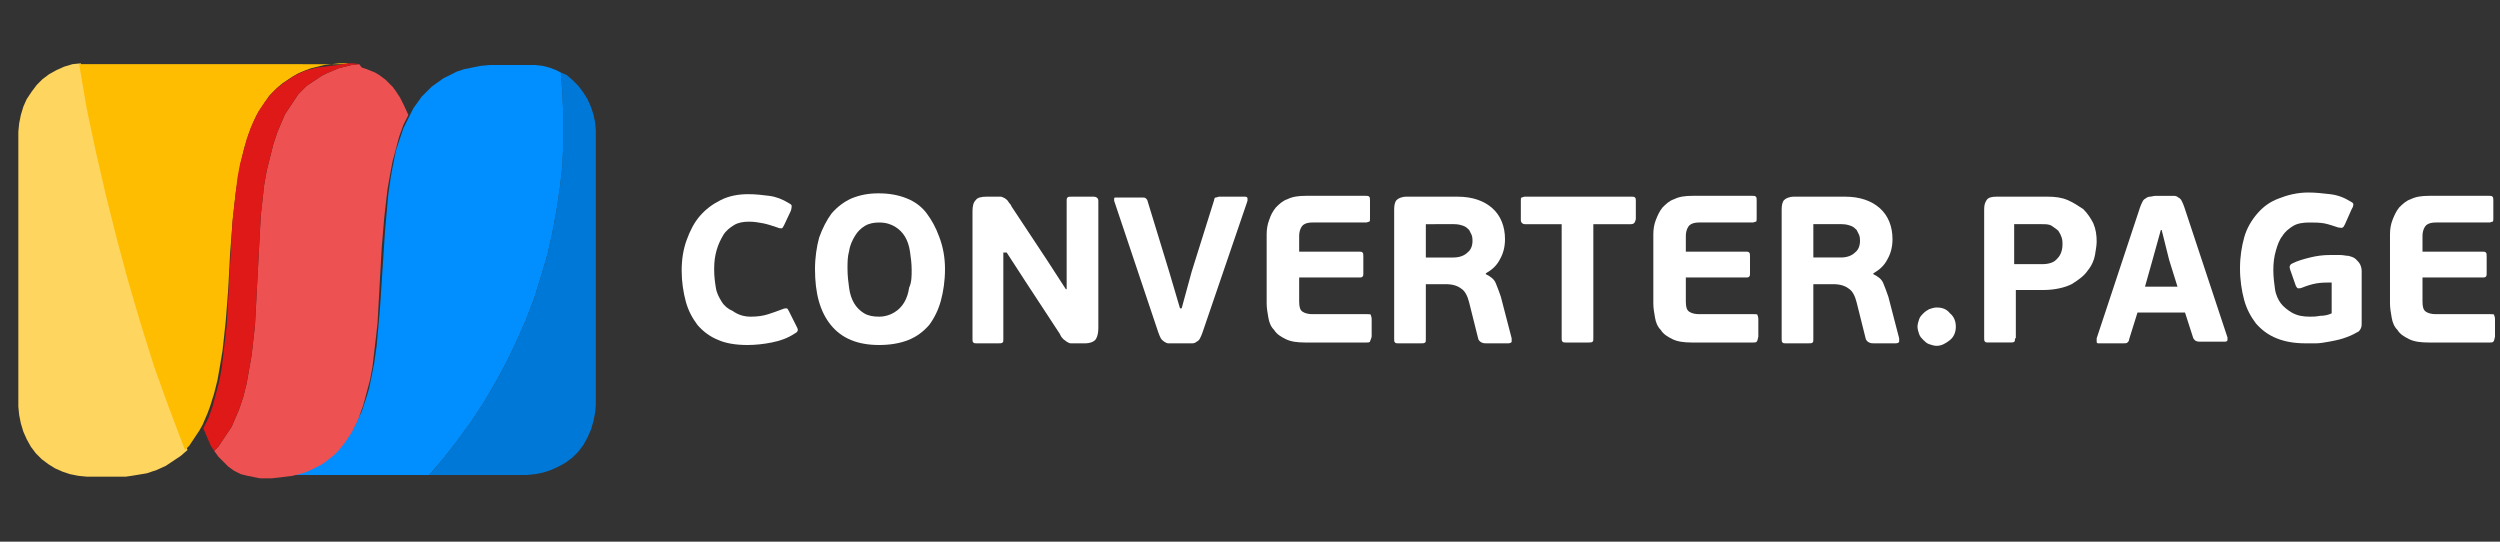
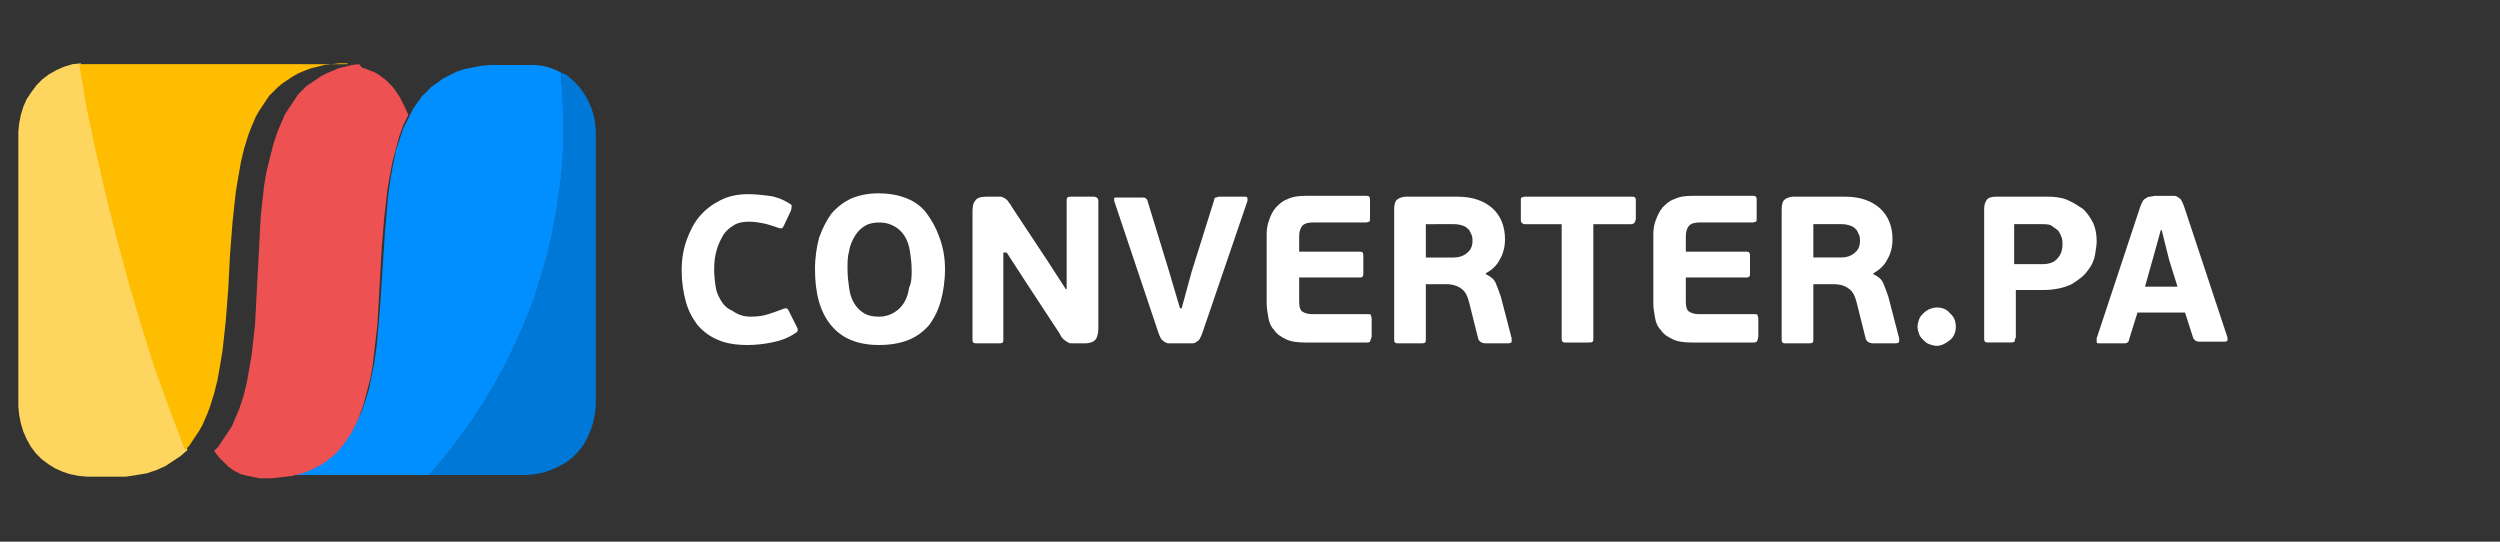
<svg xmlns="http://www.w3.org/2000/svg" xmlns:ns1="http://sodipodi.sourceforge.net/DTD/sodipodi-0.dtd" xmlns:ns2="http://www.inkscape.org/namespaces/inkscape" version="1.1" id="Layer_1" ns1:role="line" ns2:version="0.92.4 (5da689c313, 2019-01-14)" ns1:docname="job_converter_010_logo_general_01.svg" ns2:export-filename="C:\Users\User\Desktop\path1364.png" ns2:export-xdpi="9.407649" ns2:export-ydpi="9.407649" x="0px" y="0px" viewBox="385.9 364.9 300 65" style="enable-background:new 385.9 364.9 300 65;" xml:space="preserve">
  <rect x="385.9" y="364.9" width="300" height="65" fill="#333333" stroke="none" />
  <style type="text/css">
	.st0{fill:none;}
	.st1{enable-background:new    ;}
	.st2{fill:#0078D7;}
	.st3{fill:#018FFF;}
	.st4{fill:#ED5151;}
	.st5{fill:#FED55E;}
	.st6{fill:#FEBD01;}
	.st7{fill:#DF1818;}
        .st8{fill:#FFFFFF;}
</style>
  <rect x="385.9" y="364.9" class="st0" width="300" height="65" />
  <g>
    <path class="st8" d="M476,402.9c0.8,0,1.5-0.1,2.1-0.3c0.6-0.2,1.2-0.4,1.7-0.6c0.2-0.1,0.4-0.1,0.5-0.1s0.2,0.2,0.3,0.4l0.9,1.8   c0.1,0.2,0.2,0.4,0.1,0.5c0,0.1-0.1,0.2-0.3,0.3c-0.9,0.6-1.8,0.9-2.8,1.1s-2,0.3-2.9,0.3c-1.4,0-2.6-0.2-3.5-0.6   c-1-0.4-1.8-1-2.5-1.8c-0.6-0.8-1.1-1.7-1.4-2.8c-0.3-1.1-0.5-2.4-0.5-3.7c0-1.4,0.2-2.6,0.6-3.7c0.4-1.1,0.9-2.1,1.6-2.9   c0.7-0.8,1.5-1.4,2.5-1.9s2.1-0.7,3.3-0.7c0.9,0,1.7,0.1,2.5,0.2c0.8,0.1,1.6,0.4,2.4,0.9c0.2,0.1,0.3,0.2,0.3,0.3   c0,0.1,0,0.3-0.1,0.6l-0.8,1.7c-0.1,0.2-0.2,0.4-0.3,0.4c-0.1,0-0.3,0-0.5-0.1c-0.6-0.2-1.2-0.4-1.7-0.5c-0.5-0.1-1.1-0.2-1.7-0.2   c-0.7,0-1.3,0.1-1.8,0.4c-0.5,0.3-1,0.7-1.3,1.2s-0.6,1.1-0.8,1.8c-0.2,0.7-0.3,1.4-0.3,2.3s0.1,1.6,0.2,2.2   c0.1,0.7,0.4,1.2,0.7,1.7s0.8,0.9,1.3,1.1C474.5,402.7,475.2,402.9,476,402.9z" />
    <path class="st8" d="M499.3,397.2c0,1.4-0.2,2.7-0.5,3.8c-0.3,1.1-0.8,2.1-1.4,2.9c-0.7,0.8-1.5,1.4-2.5,1.8c-1,0.4-2.2,0.6-3.5,0.6   c-2.6,0-4.5-0.8-5.8-2.4c-1.3-1.6-1.9-3.8-1.9-6.7c0-1.4,0.2-2.7,0.5-3.8c0.4-1.1,0.9-2.1,1.5-2.9c0.7-0.8,1.5-1.4,2.4-1.8   c1-0.4,2-0.6,3.2-0.6c1.3,0,2.4,0.2,3.4,0.6c1,0.4,1.8,1,2.4,1.8s1.1,1.7,1.5,2.8C499.1,394.6,499.3,395.9,499.3,397.2z    M495.3,397.3c0-0.8-0.1-1.5-0.2-2.2c-0.1-0.7-0.3-1.3-0.6-1.8c-0.3-0.5-0.7-0.9-1.2-1.2c-0.5-0.3-1.1-0.5-1.9-0.5   c-0.6,0-1.2,0.1-1.7,0.4c-0.5,0.3-0.9,0.7-1.2,1.2c-0.3,0.5-0.6,1.1-0.7,1.8c-0.2,0.7-0.2,1.4-0.2,2.1c0,0.9,0.1,1.7,0.2,2.4   c0.1,0.7,0.3,1.3,0.6,1.8c0.3,0.5,0.7,0.9,1.2,1.2c0.5,0.3,1.1,0.4,1.8,0.4c0.7,0,1.3-0.2,1.8-0.5c0.5-0.3,0.9-0.7,1.2-1.2   c0.3-0.5,0.5-1.1,0.6-1.8C495.3,398.8,495.3,398,495.3,397.3z" />
    <path class="st8" d="M506.3,395.2v10.4c0,0.2,0,0.4-0.1,0.4c-0.1,0.1-0.2,0.1-0.5,0.1h-2.6c-0.2,0-0.3,0-0.4-0.1s-0.1-0.2-0.1-0.4v-15.3   c0-0.7,0.1-1.1,0.4-1.4c0.2-0.3,0.7-0.4,1.3-0.4h1.1c0.3,0,0.5,0,0.6,0s0.3,0.1,0.5,0.2c0.1,0.1,0.3,0.2,0.4,0.4   c0.1,0.2,0.3,0.3,0.4,0.6l4.3,6.5l2.2,3.4h0.1V389c0-0.2,0-0.3,0.1-0.4s0.2-0.1,0.5-0.1h2.6c0.4,0,0.6,0.2,0.6,0.5v15.3   c0,0.5-0.1,1-0.3,1.3s-0.7,0.5-1.3,0.5h-1.1c-0.3,0-0.5,0-0.6,0c-0.2,0-0.3-0.1-0.5-0.2c-0.1-0.1-0.3-0.2-0.4-0.3s-0.3-0.3-0.4-0.6   l-4-6.1l-2.4-3.7H506.3z" />
    <path class="st8" d="M527.5,401.9h0.2l1.2-4.4l2.7-8.6c0-0.2,0.1-0.3,0.2-0.3c0.1,0,0.3-0.1,0.4-0.1h3.1c0.2,0,0.3,0.1,0.3,0.2s0,0.2,0,0.3   l-5.4,15.8c-0.1,0.3-0.2,0.5-0.3,0.7c-0.1,0.2-0.2,0.3-0.4,0.4c-0.1,0.1-0.3,0.2-0.5,0.2c-0.2,0-0.4,0-0.6,0h-1.6   c-0.3,0-0.5,0-0.7,0s-0.3-0.1-0.5-0.2c-0.1-0.1-0.3-0.2-0.4-0.4c-0.1-0.2-0.2-0.4-0.3-0.7l-5.3-15.8c0-0.1,0-0.2,0-0.3   c0-0.1,0.1-0.1,0.3-0.1h3c0.2,0,0.4,0,0.5,0.1s0.2,0.2,0.2,0.3l2.6,8.5L527.5,401.9z" />
    <path class="st8" d="M550.3,405.9c-0.1,0.1-0.2,0.1-0.4,0.1h-7.4c-0.9,0-1.7-0.1-2.3-0.4c-0.6-0.3-1.1-0.6-1.4-1.1c-0.4-0.4-0.6-0.9-0.7-1.5   c-0.1-0.6-0.2-1.1-0.2-1.7v-8.3c0-0.6,0.1-1.2,0.3-1.7c0.2-0.6,0.4-1,0.8-1.5c0.4-0.4,0.8-0.8,1.4-1c0.6-0.3,1.3-0.4,2.2-0.4h7.2   c0.2,0,0.3,0,0.4,0.1s0.1,0.2,0.1,0.5v2.1c0,0.2,0,0.4-0.1,0.4s-0.2,0.1-0.4,0.1h-6.4c-0.7,0-1.1,0.2-1.3,0.5   c-0.2,0.3-0.3,0.7-0.3,1.1v1.9h7.2c0.2,0,0.3,0,0.4,0.1c0.1,0.1,0.1,0.2,0.1,0.5v2c0,0.2,0,0.3-0.1,0.4c-0.1,0.1-0.2,0.1-0.4,0.1   h-7.2v2.9c0,0.6,0.1,1,0.4,1.2s0.7,0.3,1.2,0.3h6.6c0.2,0,0.4,0,0.4,0.1s0.1,0.2,0.1,0.5v2.1C550.4,405.7,550.3,405.8,550.3,405.9z   " />
    <path class="st8" d="M564.2,397.8c0.6,0.3,1,0.6,1.2,1.1c0.2,0.5,0.4,1,0.6,1.6l1.3,5c0,0.1,0,0.2,0,0.4c0,0.1-0.2,0.2-0.4,0.2h-2.6   c-0.2,0-0.4,0-0.6-0.1s-0.3-0.2-0.4-0.4l-1.1-4.4c-0.2-0.8-0.5-1.4-1-1.7c-0.4-0.3-1-0.5-1.8-0.5H557v6.6c0,0.2,0,0.4-0.1,0.4   c-0.1,0.1-0.2,0.1-0.5,0.1h-2.7c-0.2,0-0.3,0-0.4-0.1s-0.1-0.2-0.1-0.4V390c0-0.5,0.1-0.9,0.3-1.1s0.6-0.4,1.2-0.4h6.1   c1.8,0,3.2,0.5,4.2,1.4s1.5,2.2,1.5,3.7c0,0.9-0.2,1.7-0.6,2.4c-0.4,0.8-1,1.3-1.7,1.7L564.2,397.8z M562.6,393.8   c0-0.2,0-0.4-0.1-0.7c-0.1-0.2-0.2-0.4-0.3-0.6c-0.2-0.2-0.4-0.4-0.7-0.5c-0.3-0.1-0.6-0.2-1.1-0.2H557v4h3.3   c0.7,0,1.3-0.2,1.7-0.6C562.4,394.9,562.6,394.4,562.6,393.8z" />
    <path class="st8" d="M581.6,391.8h-4.5v13.7c0,0.2,0,0.4-0.1,0.4c-0.1,0.1-0.2,0.1-0.5,0.1h-2.7c-0.2,0-0.3,0-0.4-0.1s-0.1-0.2-0.1-0.4v-13.7   h-4.4c-0.3,0-0.5-0.2-0.5-0.5V389c0-0.2,0-0.4,0.1-0.4s0.2-0.1,0.4-0.1h12.8c0.2,0,0.3,0,0.4,0.1c0.1,0.1,0.1,0.2,0.1,0.4v2.2   C582.1,391.6,582,391.8,581.6,391.8z" />
    <path class="st8" d="M596.7,405.9c-0.1,0.1-0.2,0.1-0.4,0.1h-7.4c-0.9,0-1.7-0.1-2.3-0.4s-1.1-0.6-1.4-1.1c-0.4-0.4-0.6-0.9-0.7-1.5   s-0.2-1.1-0.2-1.7v-8.3c0-0.6,0.1-1.2,0.3-1.7s0.4-1,0.8-1.5c0.4-0.4,0.8-0.8,1.4-1c0.6-0.3,1.3-0.4,2.2-0.4h7.2   c0.2,0,0.3,0,0.4,0.1s0.1,0.2,0.1,0.5v2.1c0,0.2,0,0.4-0.1,0.4s-0.2,0.1-0.4,0.1h-6.4c-0.7,0-1.1,0.2-1.3,0.5   c-0.2,0.3-0.3,0.7-0.3,1.1v1.9h7.2c0.2,0,0.3,0,0.4,0.1c0.1,0.1,0.1,0.2,0.1,0.5v2c0,0.2,0,0.3-0.1,0.4c-0.1,0.1-0.2,0.1-0.4,0.1   h-7.2v2.9c0,0.6,0.1,1,0.4,1.2s0.7,0.3,1.2,0.3h6.6c0.2,0,0.4,0,0.4,0.1s0.1,0.2,0.1,0.5v2.1C596.8,405.7,596.8,405.8,596.7,405.9z   " />
    <path class="st8" d="M610.7,397.8c0.6,0.3,1,0.6,1.2,1.1c0.2,0.5,0.4,1,0.6,1.6l1.3,5c0,0.1,0,0.2,0,0.4c0,0.1-0.2,0.2-0.4,0.2h-2.6   c-0.2,0-0.4,0-0.6-0.1s-0.3-0.2-0.4-0.4l-1.1-4.4c-0.2-0.8-0.5-1.4-1-1.7c-0.4-0.3-1-0.5-1.8-0.5h-2.4v6.6c0,0.2,0,0.4-0.1,0.4   c-0.1,0.1-0.2,0.1-0.5,0.1h-2.7c-0.2,0-0.3,0-0.4-0.1s-0.1-0.2-0.1-0.4V390c0-0.5,0.1-0.9,0.3-1.1s0.6-0.4,1.2-0.4h6.1   c1.8,0,3.2,0.5,4.2,1.4s1.5,2.2,1.5,3.7c0,0.9-0.2,1.7-0.6,2.4c-0.4,0.8-1,1.3-1.7,1.7L610.7,397.8z M609.1,393.8   c0-0.2,0-0.4-0.1-0.7c-0.1-0.2-0.2-0.4-0.3-0.6c-0.2-0.2-0.4-0.4-0.7-0.5c-0.3-0.1-0.6-0.2-1.1-0.2h-3.4v4h3.3   c0.7,0,1.3-0.2,1.7-0.6C608.9,394.9,609.1,394.4,609.1,393.8z" />
    <path class="st8" d="M620.6,404.1c0,0.6-0.2,1.2-0.7,1.6s-1,0.7-1.6,0.7c-0.3,0-0.6-0.1-0.9-0.2c-0.3-0.1-0.5-0.3-0.7-0.5s-0.4-0.4-0.5-0.7   c-0.1-0.3-0.2-0.6-0.2-0.9c0-0.3,0.1-0.6,0.2-0.9c0.1-0.3,0.3-0.5,0.5-0.7s0.5-0.4,0.7-0.5c0.3-0.1,0.6-0.2,0.9-0.2   c0.7,0,1.2,0.2,1.6,0.7C620.4,402.9,620.6,403.5,620.6,404.1z" />
    <path class="st8" d="M627.7,405.5c0,0.2,0,0.4-0.1,0.4c-0.1,0.1-0.2,0.1-0.5,0.1h-2.6c-0.2,0-0.3,0-0.4-0.1s-0.1-0.2-0.1-0.4V390   c0-0.5,0.1-0.8,0.3-1.1s0.6-0.4,1.2-0.4h6.1c0.9,0,1.7,0.1,2.4,0.4c0.7,0.3,1.3,0.7,1.9,1.1c0.5,0.5,0.9,1.1,1.2,1.7   c0.3,0.7,0.4,1.4,0.4,2.2c0,0.4-0.1,1-0.2,1.6c-0.1,0.6-0.4,1.3-0.9,1.9c-0.4,0.6-1.1,1.1-1.9,1.6c-0.8,0.4-2,0.7-3.4,0.7h-3.3   V405.5z M633.4,394.2c0-0.2,0-0.5-0.1-0.8s-0.2-0.5-0.4-0.8c-0.2-0.2-0.5-0.4-0.8-0.6s-0.7-0.2-1.2-0.2h-3.3v4.8h3.3   c0.9,0,1.5-0.2,1.9-0.7C633.2,395.5,633.4,394.9,633.4,394.2z" />
    <path class="st8" d="M648.1,402.4h-5.7l-1,3.2c0,0.2-0.1,0.3-0.2,0.4s-0.3,0.1-0.5,0.1h-2.9c-0.2,0-0.3,0-0.3-0.2c0-0.1,0-0.2,0-0.4l5.2-15.7   c0.1-0.3,0.2-0.5,0.3-0.7s0.2-0.3,0.4-0.4c0.1-0.1,0.3-0.2,0.5-0.2c0.2,0,0.4-0.1,0.7-0.1h1.5c0.3,0,0.5,0,0.7,0   c0.2,0,0.4,0.1,0.5,0.2c0.2,0.1,0.3,0.2,0.4,0.4c0.1,0.2,0.2,0.4,0.3,0.7l5.2,15.7c0,0.1,0,0.2,0,0.3c0,0.1-0.1,0.2-0.3,0.2h-3   c-0.2,0-0.3,0-0.5-0.1c-0.1,0-0.2-0.2-0.3-0.3L648.1,402.4z M643.3,399.3h3.9l-1-3.2l-0.9-3.6h-0.1l-1,3.6L643.3,399.3z" />
-     <path class="st8" d="M663.1,402.9c0.3,0,0.7,0,1.2-0.1c0.5,0,1-0.1,1.4-0.3l0-3.7c-0.6,0-1.2,0-1.8,0.1c-0.6,0.1-1.2,0.3-1.7,0.5   c-0.2,0.1-0.4,0.1-0.5,0.1s-0.2-0.1-0.3-0.3l-0.7-2c0-0.1-0.1-0.3,0-0.4c0-0.1,0.1-0.2,0.3-0.3c0.6-0.3,1.3-0.5,2.1-0.7   c0.8-0.2,1.6-0.3,2.4-0.3c0.4,0,0.8,0,1.2,0s0.7,0.1,1,0.1c0.4,0.1,0.7,0.2,0.9,0.4c0.2,0.2,0.4,0.4,0.5,0.6   c0.1,0.2,0.2,0.5,0.2,0.8c0,0.3,0,0.6,0,1v5.3c0,0.2,0,0.4-0.1,0.6c-0.1,0.2-0.2,0.4-0.5,0.5c-0.5,0.3-1,0.5-1.6,0.7   s-1.2,0.3-1.7,0.4c-0.6,0.1-1.1,0.2-1.6,0.2c-0.5,0-0.9,0-1.2,0c-1.4,0-2.5-0.2-3.5-0.6s-1.8-1-2.5-1.8c-0.6-0.8-1.1-1.7-1.4-2.8   c-0.3-1.1-0.5-2.4-0.5-3.8c0-1.4,0.2-2.6,0.5-3.7s0.9-2.1,1.6-2.9c0.7-0.8,1.5-1.4,2.6-1.8c1-0.4,2.2-0.7,3.5-0.7   c0.9,0,1.7,0.1,2.6,0.2c0.9,0.1,1.7,0.4,2.5,0.9c0.2,0.1,0.3,0.2,0.3,0.3c0,0.1,0,0.3-0.2,0.6l-0.8,1.8c-0.1,0.2-0.2,0.4-0.3,0.4   c-0.1,0.1-0.3,0-0.5,0c-0.6-0.2-1.2-0.4-1.7-0.5c-0.6-0.1-1.2-0.1-1.8-0.1c-0.7,0-1.4,0.1-1.9,0.4c-0.5,0.3-1,0.7-1.3,1.2   c-0.4,0.5-0.6,1.1-0.8,1.8s-0.3,1.4-0.3,2.3c0,0.8,0.1,1.6,0.2,2.3c0.1,0.7,0.4,1.3,0.7,1.7s0.8,0.8,1.3,1.1   C661.6,402.8,662.3,402.9,663.1,402.9z" />
-     <path class="st8" d="M685.1,405.9c-0.1,0.1-0.2,0.1-0.4,0.1h-7.4c-0.9,0-1.7-0.1-2.3-0.4s-1.1-0.6-1.4-1.1c-0.4-0.4-0.6-0.9-0.7-1.5   s-0.2-1.1-0.2-1.7v-8.3c0-0.6,0.1-1.2,0.3-1.7s0.4-1,0.8-1.5c0.4-0.4,0.8-0.8,1.4-1c0.6-0.3,1.3-0.4,2.2-0.4h7.2   c0.2,0,0.3,0,0.4,0.1s0.1,0.2,0.1,0.5v2.1c0,0.2,0,0.4-0.1,0.4s-0.2,0.1-0.4,0.1h-6.4c-0.7,0-1.1,0.2-1.3,0.5   c-0.2,0.3-0.3,0.7-0.3,1.1v1.9h7.2c0.2,0,0.3,0,0.4,0.1c0.1,0.1,0.1,0.2,0.1,0.5v2c0,0.2,0,0.3-0.1,0.4c-0.1,0.1-0.2,0.1-0.4,0.1   h-7.2v2.9c0,0.6,0.1,1,0.4,1.2s0.7,0.3,1.2,0.3h6.6c0.2,0,0.4,0,0.4,0.1s0.1,0.2,0.1,0.5v2.1C685.2,405.7,685.2,405.8,685.1,405.9z   " />
  </g>
  <g class="st1">
    <g id="job_converter_010_logo_general_01.svg">
      <ns1:namedview showgrid="false" ns2:cy="555.18622" ns2:cx="606.35665" ns2:zoom="0.5082856" borderopacity="1.0" bordercolor="#666666" pagecolor="#ffffff" id="base" ns2:window-maximized="1" ns2:window-y="-8" ns2:window-x="-8" ns2:window-height="838" ns2:window-width="1600" ns2:current-layer="layer1" ns2:document-units="mm" ns2:pageshadow="2" ns2:pageopacity="0.0">
			</ns1:namedview>
      <g id="layer1" ns2:label="Layer 1" ns2:groupmode="layer">
        <g id="g1006" ns2:label="0">
			</g>
        <g id="g1090" ns2:label="0">
			</g>
        <g id="g2712" ns1:role="line" ns2:export-xdpi="100" ns2:export-ydpi="100">
          <g>
            <path id="path2666" ns2:connector-curvature="0" ns2:export-xdpi="9.4075899" ns2:export-ydpi="9.4075899" class="st2" d="       M453.2,373.6l0.2,2.7l0.1,2.7l0,2.8l-0.1,2.8l-0.3,2.7l-0.4,2.7l-0.5,2.7l-0.6,2.7l-0.8,2.7l-0.8,2.6l-1,2.6l-1.1,2.5l-1.2,2.5       l-1.3,2.4l-1.4,2.4l-1.5,2.3l-1.6,2.2l-1.7,2.2l-1.8,2.1h11.7l1-0.1l1-0.2l0.9-0.3l0.9-0.4l0.9-0.5l0.8-0.6l0.7-0.7l0.6-0.8       l0.5-0.9l0.4-0.9l0.3-1l0.2-1l0.1-1l0-33l-0.1-1l-0.2-0.9l-0.3-0.9l-0.4-0.9l-0.5-0.8l-0.6-0.8l-0.7-0.7l-0.7-0.6L453.2,373.6       L453.2,373.6z M453.2,373.6L453.2,373.6L453.2,373.6z" />
          </g>
          <g>
            <path id="path2668" ns2:connector-curvature="0" ns2:export-xdpi="9.4075899" ns2:export-ydpi="9.4075899" class="st3" d="       M453.2,373.6l0.2,2.7l0.1,2.7l0,2.8l-0.1,2.8l-0.3,2.7l-0.4,2.7l-0.5,2.7l-0.6,2.7l-0.8,2.7l-0.8,2.6l-1,2.6l-1.1,2.5l-1.2,2.5       l-1.3,2.4l-1.4,2.4l-1.5,2.3l-1.6,2.2l-1.7,2.2l-1.8,2.1l-19.7,0l1.2,0l1.1-0.1l1-0.2l1-0.2l0.9-0.3l0.8-0.4l0.8-0.4l0.7-0.5       l0.7-0.5l0.6-0.6l0.6-0.6l0.5-0.7l0.5-0.7l0.4-0.8l0.4-0.8l0.4-0.8l0.3-0.9l0.3-0.9l0.3-1l0.2-1l0.2-1l0.2-1l0.3-2.1l0.2-2.2       l0.2-2.3l0.3-4.6l0.3-4.6l0.2-2.3l0.2-2.2l0.3-2.1l0.2-1.1l0.2-1l0.2-1l0.3-0.9l0.3-0.9l0.3-0.9l0.4-0.8l0.4-0.8l0.4-0.8       l0.5-0.7l0.5-0.7l0.6-0.6l0.6-0.6l0.7-0.5l0.7-0.5l0.8-0.4l0.8-0.4l0.9-0.3l1-0.2l1-0.2l1.1-0.1l1.2,0h3.3l0.9,0l0.9,0.1       l0.8,0.2l0.8,0.3L453.2,373.6L453.2,373.6z M453.2,373.6L453.2,373.6L453.2,373.6z" />
          </g>
          <g>
            <path id="path2670" ns2:connector-curvature="0" ns2:export-xdpi="9.4075899" ns2:export-ydpi="9.4075899" class="st4" d="       M429,372.6l-0.9,0.1l-0.8,0.2l-0.8,0.2l-0.7,0.3l-0.7,0.3l-0.6,0.3l-0.6,0.4l-0.6,0.4l-0.6,0.4l-0.5,0.5l-0.5,0.5l-0.4,0.6       l-0.4,0.6l-0.4,0.6l-0.4,0.6l-0.3,0.7l-0.3,0.7l-0.3,0.7l-0.5,1.5l-0.4,1.6l-0.4,1.6l-0.3,1.7l-0.2,1.8l-0.2,1.8l-0.1,1.8       l-0.2,3.8l-0.2,3.8l-0.1,1.9l-0.1,1.9l-0.2,1.8l-0.2,1.8l-0.3,1.7l-0.3,1.7l-0.4,1.6l-0.5,1.5l-0.3,0.7l-0.3,0.7l-0.3,0.7       l-0.4,0.6l-0.4,0.6l-0.4,0.6l-0.4,0.6l-0.5,0.5l0.5,0.7l0.6,0.6l0.6,0.6l0.7,0.5l0.8,0.4l0.4,0.1l0.4,0.1l0.5,0.1l0.5,0.1       l0.5,0.1h0.5l0.9,0l0.9-0.1l0.8-0.1l0.8-0.1l0.8-0.2l0.7-0.2l0.7-0.3l0.6-0.3l0.6-0.3l0.6-0.4l0.5-0.4l0.5-0.4l0.5-0.5l0.4-0.5       l0.4-0.5l0.4-0.6l0.4-0.6l0.3-0.6l0.3-0.6l0.3-0.7l0.5-1.4l0.4-1.5l0.4-1.5l0.3-1.6l0.2-1.7l0.2-1.7l0.2-1.8l0.1-1.8l0.2-3.6       l0.2-3.6l0.3-3.6l0.2-1.8l0.2-1.7l0.3-1.7l0.3-1.6l0.4-1.5l0.4-1.5l0.5-1.4l0.3-0.6l0.3-0.6l-0.5-1.1l-0.5-1l-0.6-0.9l-0.3-0.4       l-0.4-0.4l-0.4-0.4l-0.4-0.3l-0.4-0.3l-0.5-0.3l-0.5-0.2l-0.5-0.2l-0.6-0.2L429,372.6L429,372.6z M429,372.6L429,372.6       L429,372.6z" />
          </g>
          <g>
            <path id="path2672" ns2:connector-curvature="0" ns2:export-xdpi="9.4075899" ns2:export-ydpi="9.4075899" class="st5" d="       M395.6,372.5l-1,0.1l-1,0.3l-0.9,0.4l-0.9,0.5l-0.8,0.6l-0.7,0.7l-0.6,0.8l-0.6,0.9l-0.4,0.9l-0.3,1l-0.2,1l-0.1,1v33l0.1,1       l0.2,1l0.3,1l0.4,0.9l0.5,0.9l0.6,0.8l0.7,0.7l0.8,0.6l0.8,0.5l0.9,0.4l0.9,0.3l1,0.2l1,0.1h3.3l0.7,0l0.7,0l0.7-0.1l0.6-0.1       l0.6-0.1l0.6-0.1l0.6-0.2l0.6-0.2l1.1-0.5l0.9-0.6l0.9-0.6l0.8-0.7l-1.9-5l-1.8-5l-1.6-5.1l-1.5-5.1l-1.4-5.1l-1.3-5.2       l-1.2-5.2l-1.1-5.2L395.6,372.5L395.6,372.5z M395.6,372.5L395.6,372.5L395.6,372.5z" />
          </g>
          <g>
            <path id="path2674" ns2:connector-curvature="0" ns2:export-xdpi="9.4075899" ns2:export-ydpi="9.4075899" class="st6" d="       M427.6,372.5l-1,0l-0.9,0.1l-0.9,0.1l-0.8,0.2l-0.8,0.2l-0.8,0.3l-0.7,0.3l-0.7,0.4l-0.6,0.4l-0.6,0.4l-0.6,0.5l-0.5,0.5       l-0.5,0.5l-0.4,0.6l-0.4,0.6l-0.4,0.6l-0.4,0.7l-0.3,0.7l-0.3,0.7l-0.3,0.8l-0.5,1.6l-0.4,1.7l-0.3,1.7l-0.3,1.8l-0.2,1.8       l-0.2,1.9l-0.3,3.9l-0.2,3.9l-0.3,3.9l-0.2,1.9l-0.2,1.8l-0.3,1.8l-0.3,1.7l-0.4,1.6l-0.5,1.6l-0.3,0.8l-0.3,0.7l-0.3,0.7       l-0.4,0.7l-0.4,0.6l-0.4,0.6l-0.4,0.6l-0.5,0.5l-1.9-5l-1.8-5l-1.6-5.1l-1.5-5.1l-1.4-5.2l-1.3-5.2l-1.2-5.2l-1.1-5.2l-0.9-5.3       H427.6L427.6,372.5z M427.6,372.5L427.6,372.5L427.6,372.5z" />
          </g>
          <g>
-             <path id="path2676" ns2:connector-curvature="0" ns2:export-xdpi="9.4075899" ns2:export-ydpi="9.4075899" class="st7" d="       M427.6,372.5l0.7,0l0.7,0.1l-0.9,0.1l-0.8,0.2l-0.8,0.2l-0.7,0.3l-0.7,0.3l-0.6,0.3l-0.6,0.4l-0.6,0.4l-0.6,0.4l-0.5,0.5       l-0.5,0.5l-0.4,0.6l-0.4,0.6l-0.4,0.6l-0.4,0.6l-0.3,0.7l-0.3,0.7l-0.3,0.7l-0.5,1.5l-0.4,1.6l-0.4,1.6l-0.3,1.7l-0.2,1.8       l-0.2,1.8l-0.1,1.8l-0.2,3.8l-0.2,3.8l-0.1,1.9l-0.1,1.9l-0.2,1.8l-0.2,1.8l-0.3,1.7l-0.3,1.7l-0.4,1.6l-0.5,1.5l-0.3,0.7       l-0.3,0.7l-0.3,0.7l-0.4,0.6l-0.4,0.6l-0.4,0.6l-0.4,0.6l-0.5,0.5l-0.4-0.6l-0.3-0.7l-0.3-0.7l-0.3-0.7l0.3-0.6l0.3-0.6       l0.5-1.4l0.4-1.5l0.4-1.5l0.3-1.6l0.2-1.7l0.2-1.7l0.2-1.7l0.2-3.6l0.2-3.6l0.2-3.6l0.1-1.8l0.2-1.8l0.2-1.7l0.2-1.7l0.3-1.6       l0.4-1.5l0.4-1.5l0.5-1.4l0.3-0.7l0.3-0.6l0.3-0.6l0.4-0.6l0.4-0.6l0.4-0.5l0.4-0.5l0.5-0.5l0.5-0.4l0.5-0.4l0.6-0.4l0.6-0.4       l0.6-0.3l0.7-0.3l0.7-0.2l0.8-0.2l0.8-0.1l0.8-0.1l0.9-0.1L427.6,372.5L427.6,372.5z M427.6,372.5L427.6,372.5L427.6,372.5z" />
-           </g>
+             </g>
        </g>
      </g>
    </g>
  </g>
</svg>